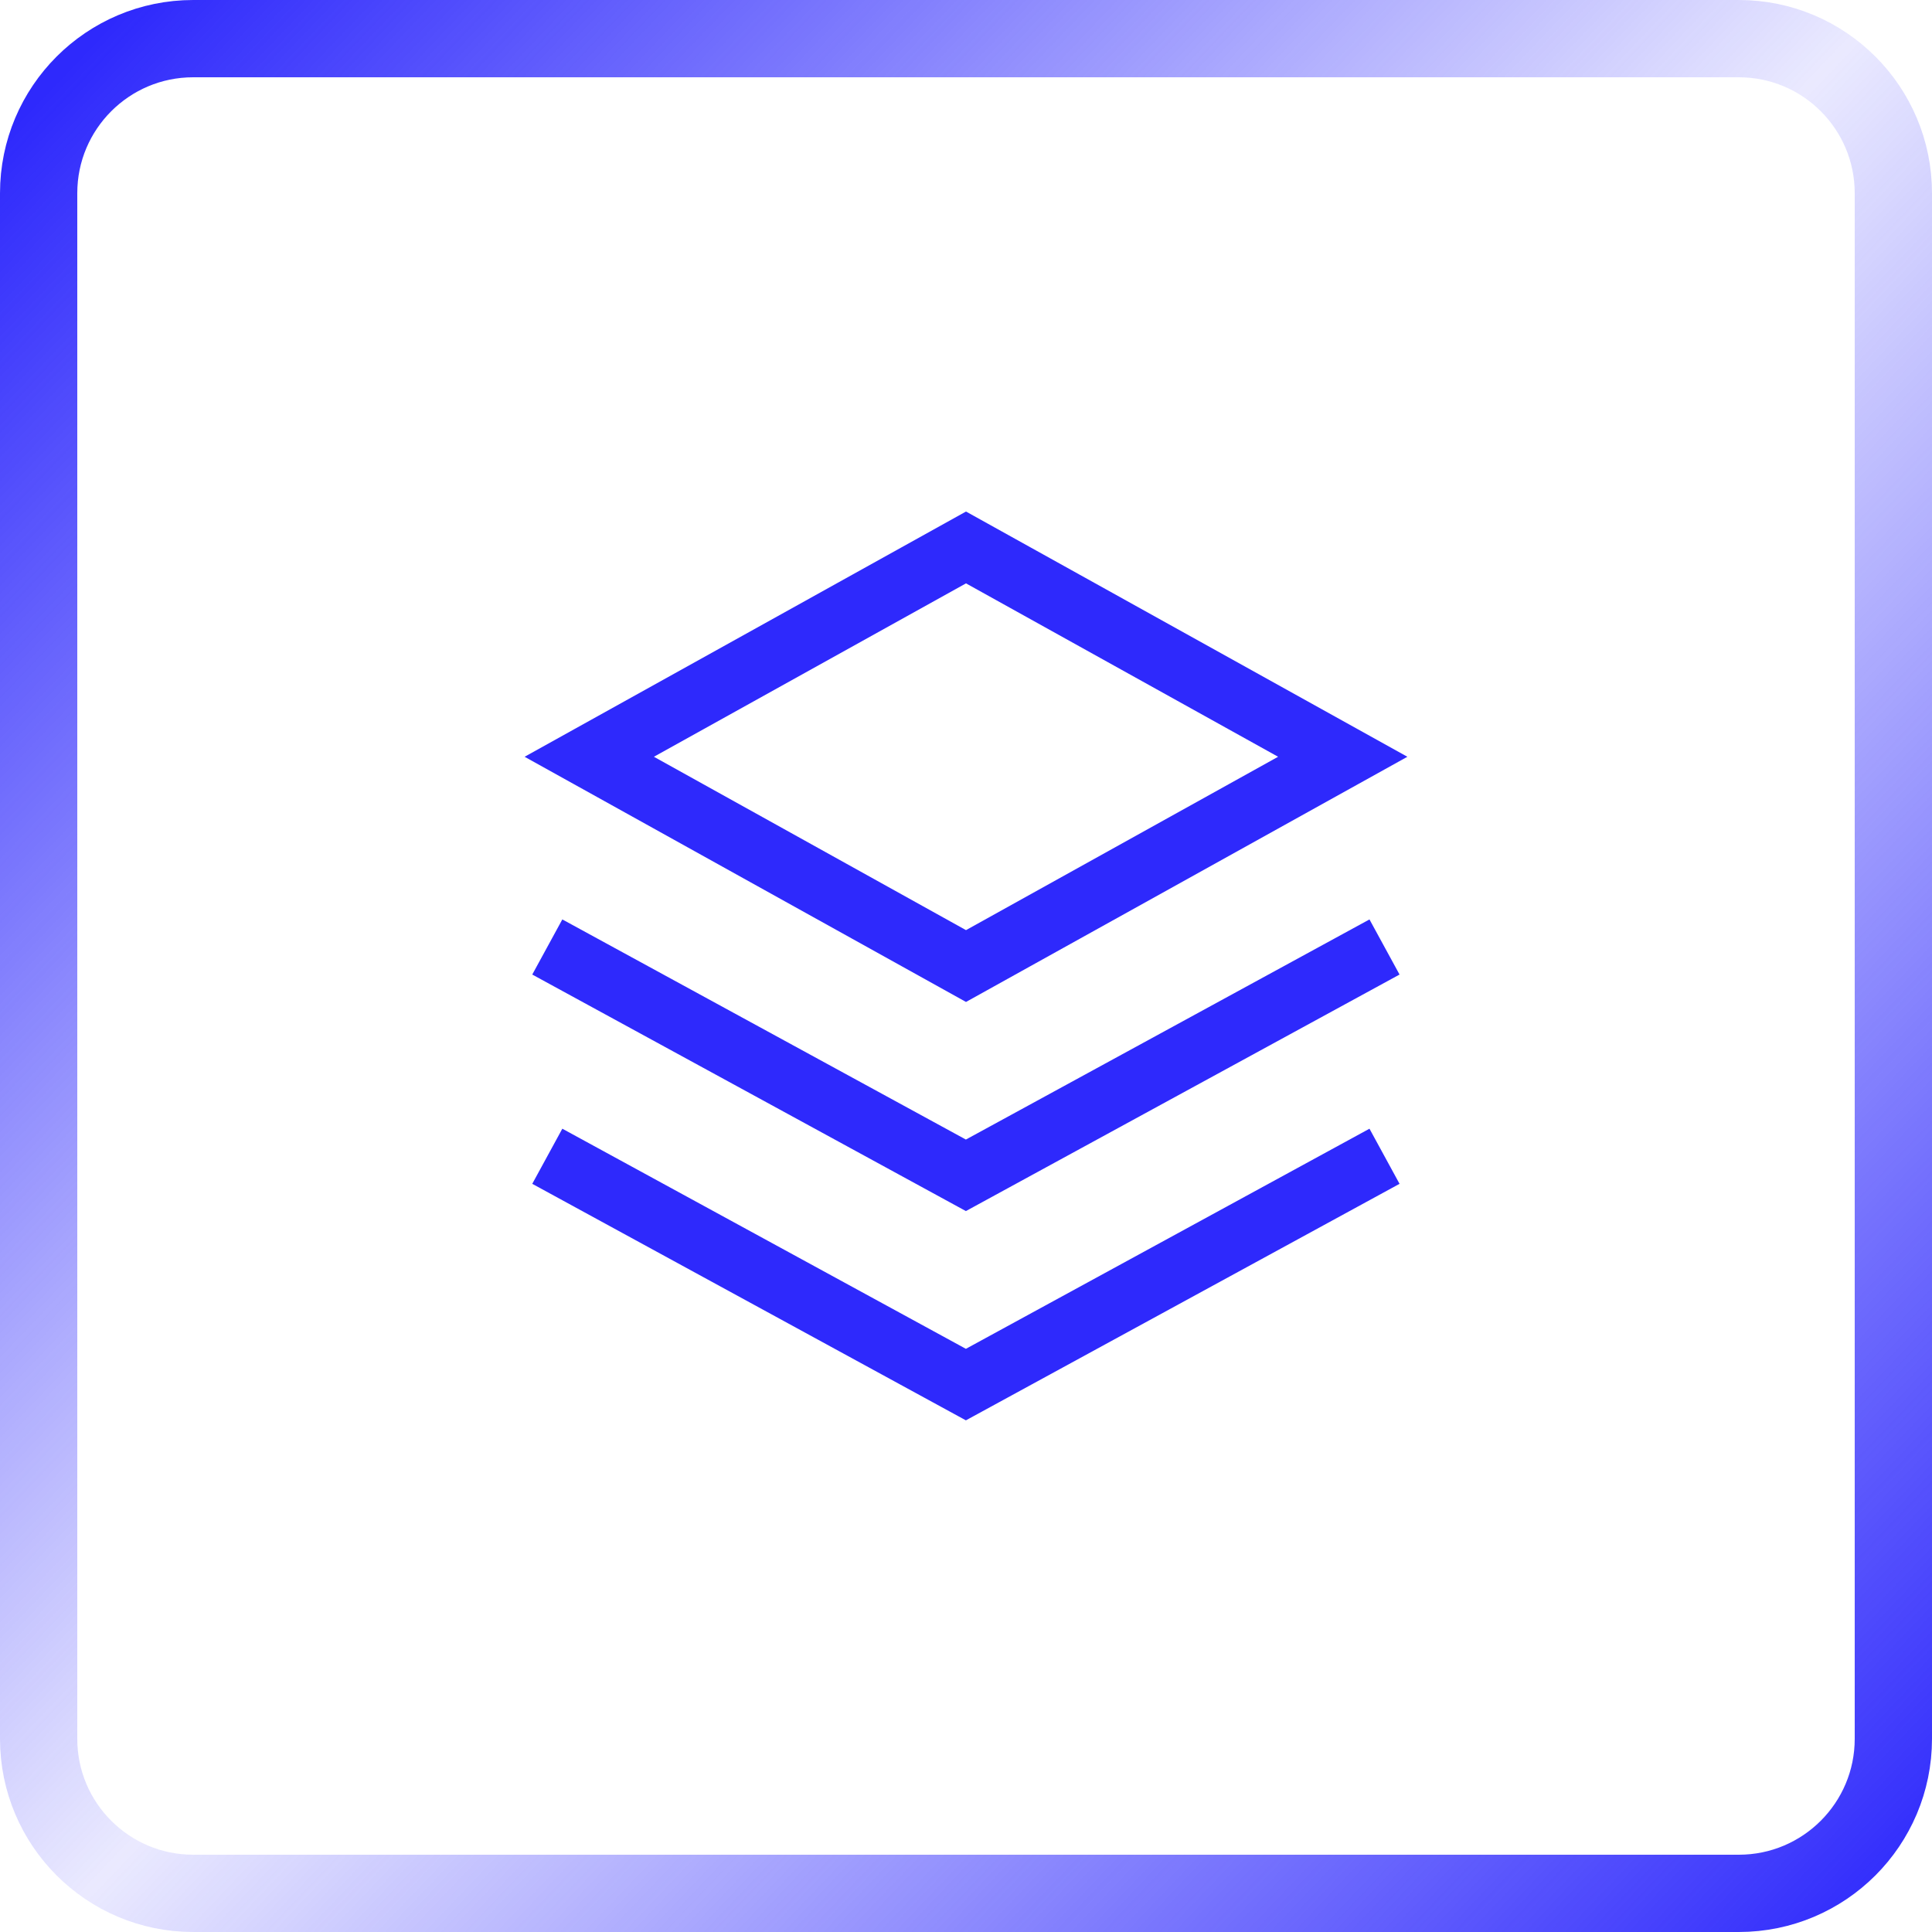
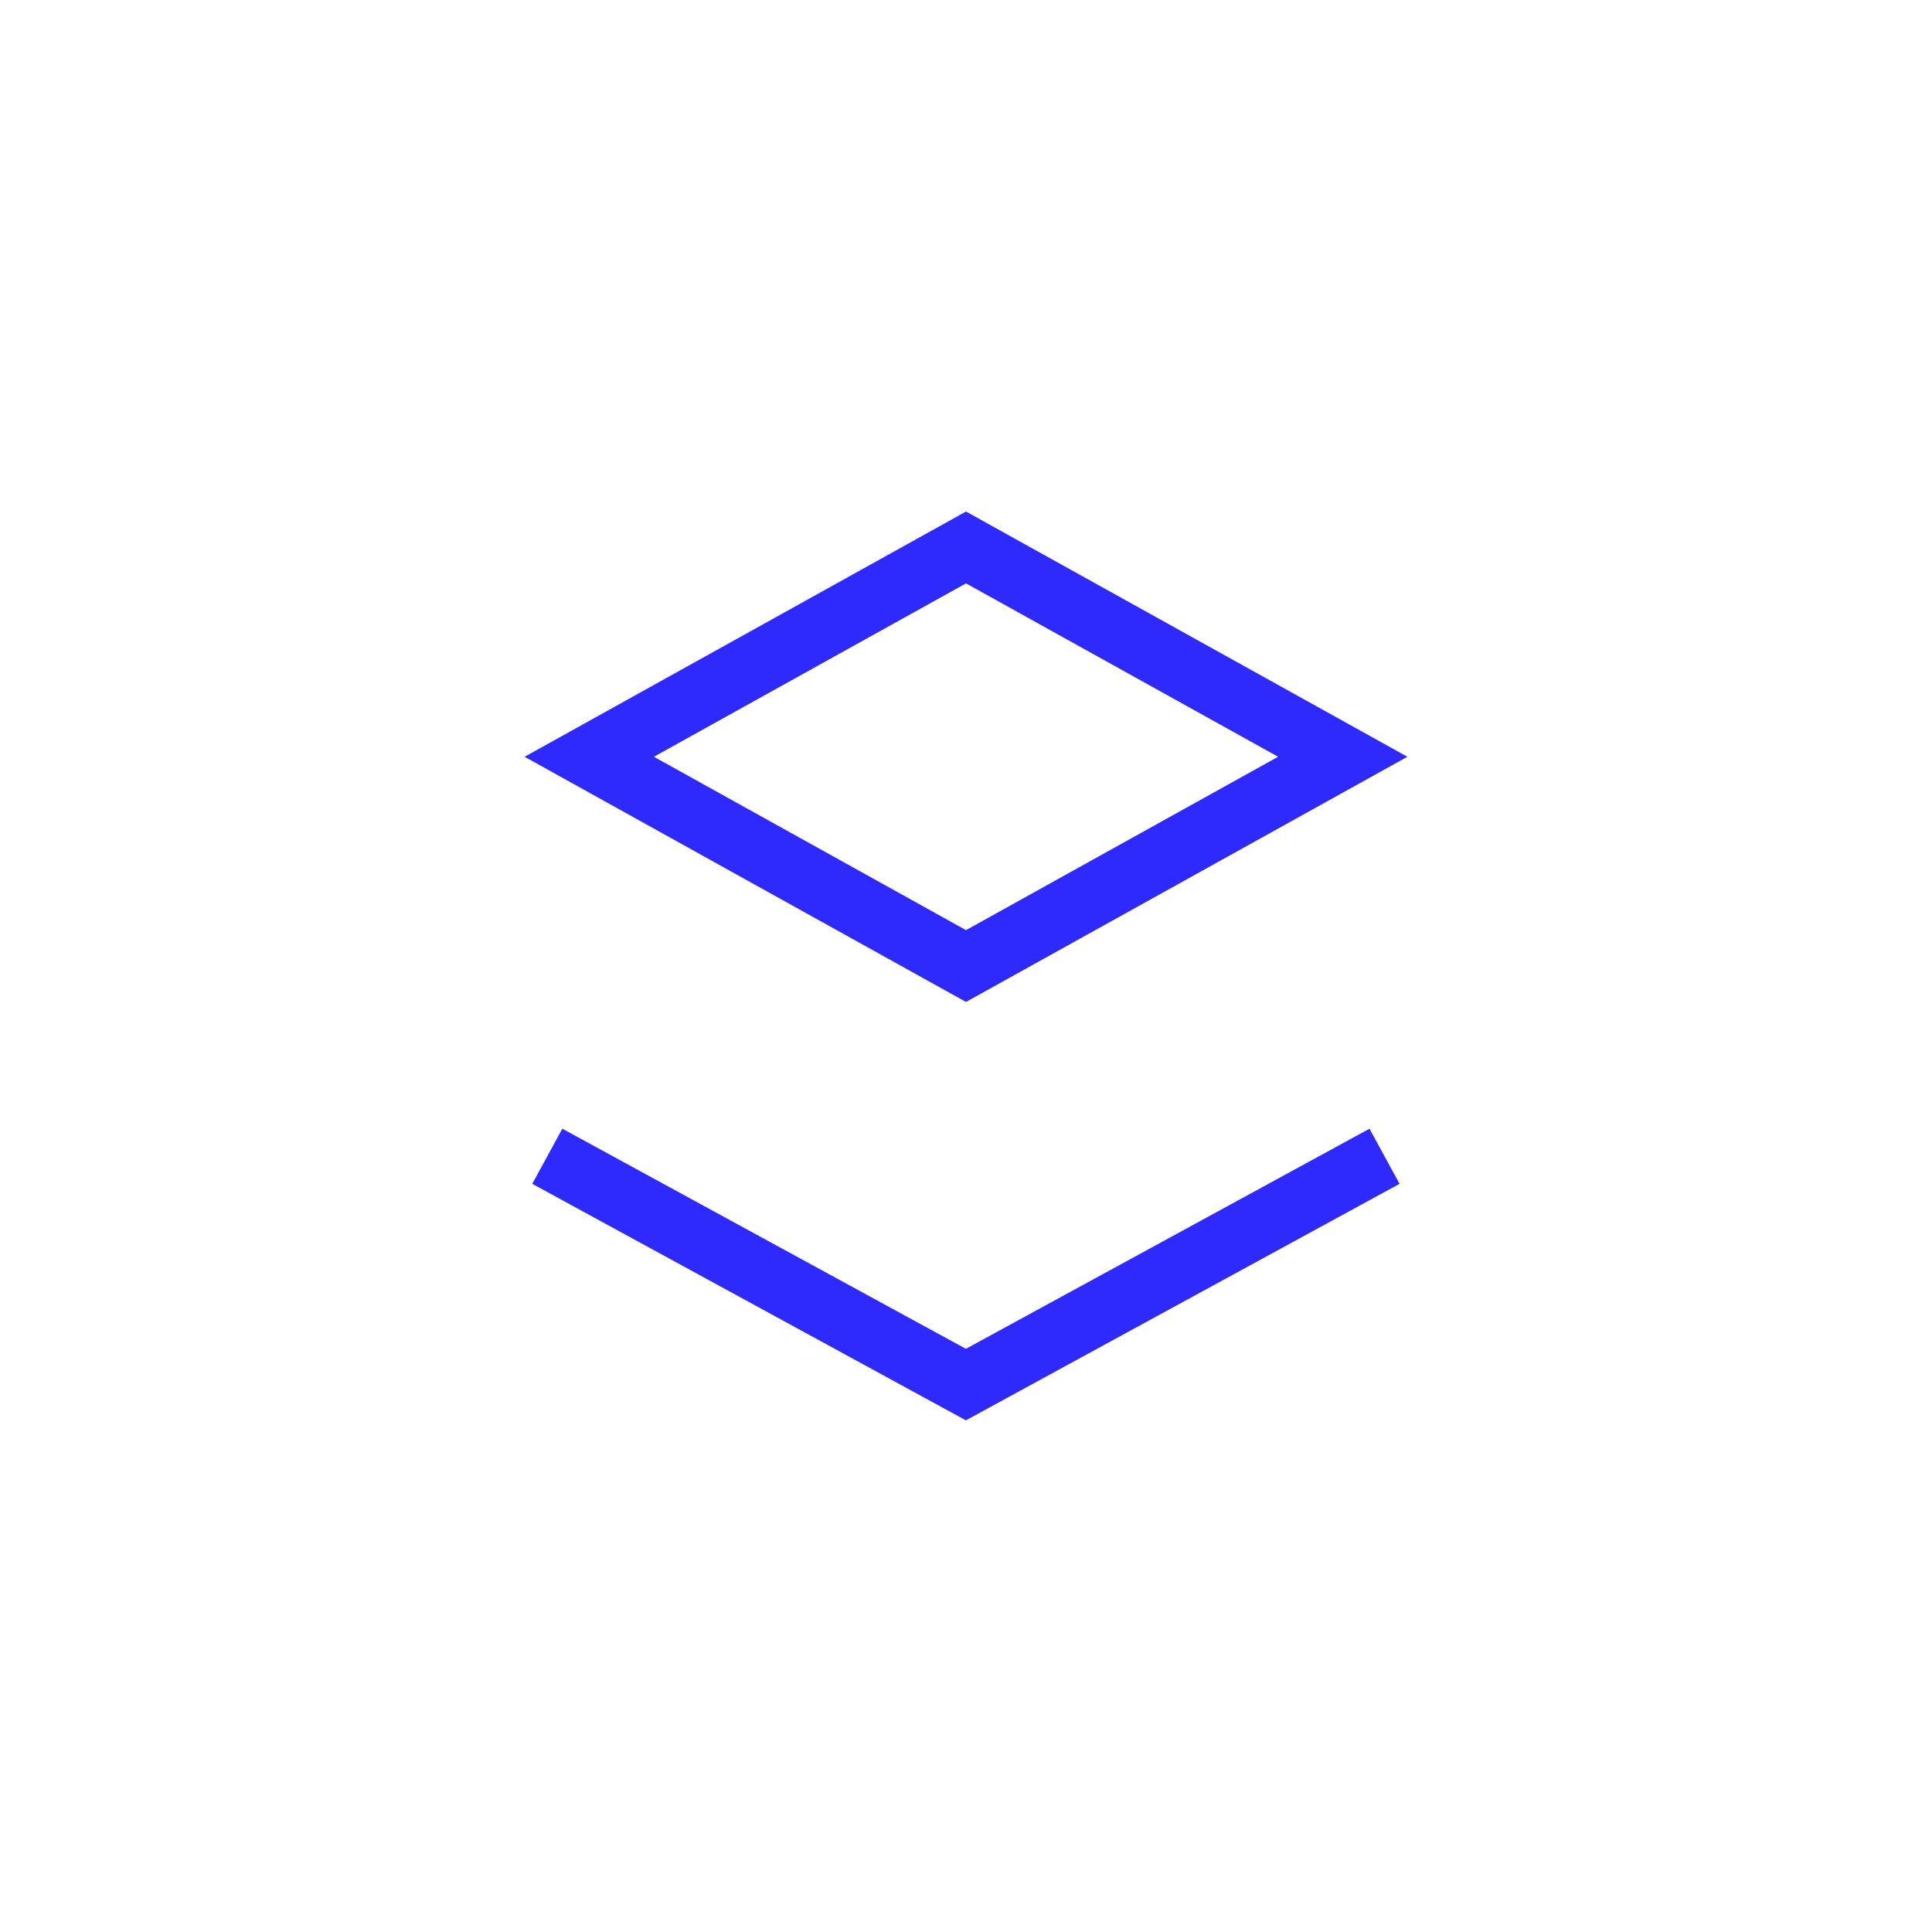
<svg xmlns="http://www.w3.org/2000/svg" width="50" height="50" viewBox="0 0 50 50" fill="none">
-   <path d="M45 1H5C2.791 1 1 2.791 1 5V45C1 47.209 2.791 49 5 49H45C47.209 49 49 47.209 49 45V5C49 2.791 47.209 1 45 1Z" stroke="url(#paint0_linear_6615_24385)" stroke-width="2" />
  <path d="M25 14.168L15.25 19.585L25 25.001L34.75 19.585L25 14.168Z" stroke="#2E29FC" stroke-width="1.625" />
-   <path d="M14.164 24.508L24.997 30.417L35.831 24.508" stroke="#2E29FC" stroke-width="1.625" />
  <path d="M35.831 29.924L24.997 35.833L14.164 29.924" stroke="#2E29FC" stroke-width="1.625" />
  <defs>
    <linearGradient id="paint0_linear_6615_24385" x1="-8.9944e-07" y1="3.613" x2="48.661" y2="50" gradientUnits="userSpaceOnUse">
      <stop stop-color="#2E29FC" />
      <stop offset="0.49" stop-color="#2E29FC" stop-opacity="0.1" />
      <stop offset="1" stop-color="#2E29FC" />
    </linearGradient>
  </defs>
</svg>